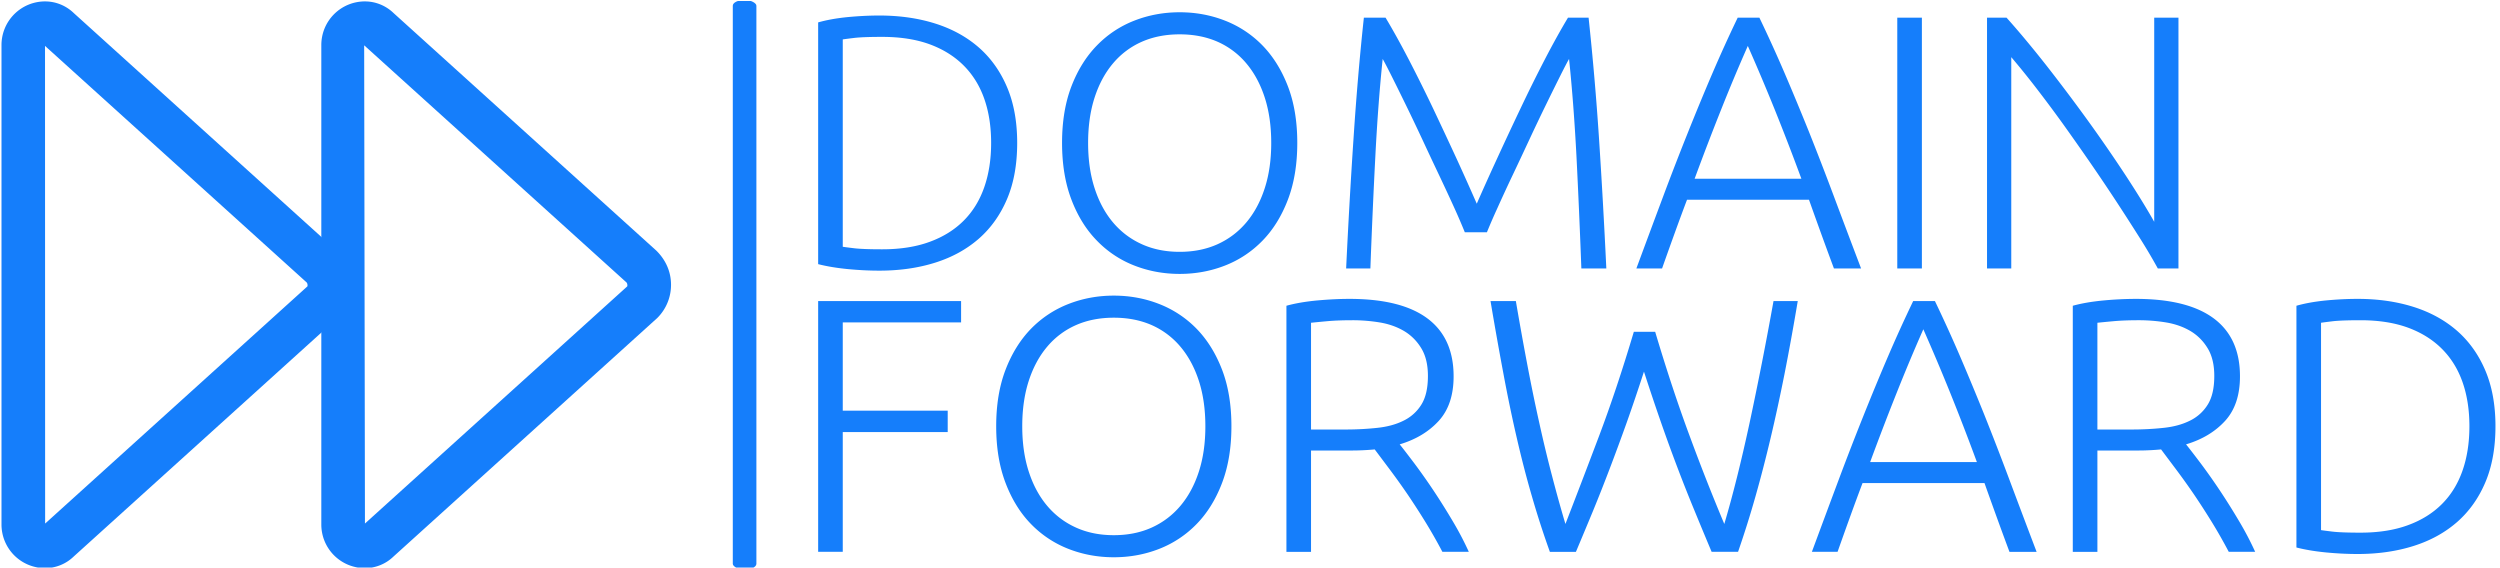
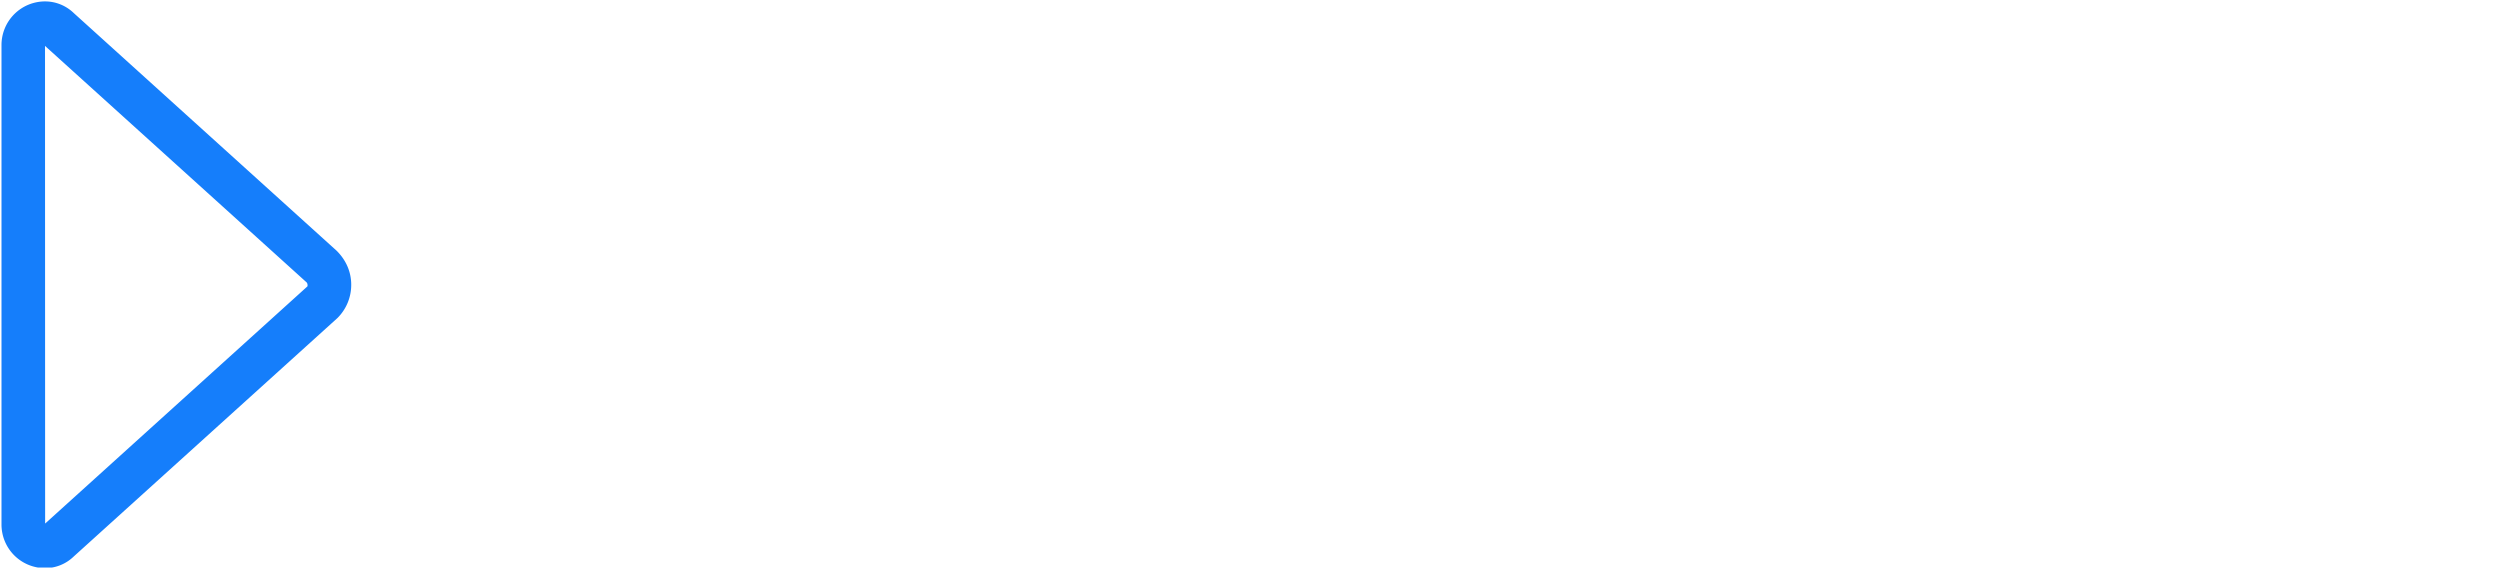
<svg xmlns="http://www.w3.org/2000/svg" width="1000" height="227" version="1.1" viewBox="0 0 1000 227">
  <g transform="translate(-.606 .408)">
    <svg width="1000" height="227" data-background-color="#ffffff" preserveAspectRatio="xMidYMid meet" viewBox="0 0 396 90">
      <g id="tight-bounds" transform="translate(.24 -.162)">
        <svg width="395.52" height="90.323" viewBox="0 0 395.52 90.323">
          <g>
            <svg width="395.52" height="90.323" viewBox="0 0 588.092 134.3">
              <g>
-                 <rect id="o-0" width="5.564" height="134.3" x="172.444" y="0" fill="#157efb" fill-opacity="1" stroke="transparent" stroke-width="0" class="rect-o-0" data-fill-palette-color="primary" data-palette-color="#157efb" opacity="1" rx="1%" />
-               </g>
+                 </g>
              <g transform="translate(192.572 .334)">
                <svg width="395.52" height="133.632" viewBox="0 0 395.52 133.632">
                  <g id="textblocktransform">
                    <svg id="textblock" width="395.52" height="133.632" viewBox="0 0 395.52 133.632">
                      <g>
                        <svg width="395.52" height="133.632" viewBox="0 0 395.52 133.632">
                          <g>
                            <svg width="395.52" height="133.632" data-palette-color="#157efb" viewBox="4.5 -35.4 231.75 75.3">
                              <svg />
                              <svg />
                              <g id="text-0" fill="#157efb" fill-rule="nonzero" stroke="none" stroke-dashoffset="0" stroke-linecap="butt" stroke-linejoin="miter" stroke-miterlimit="10" stroke-width="1" class="undefined-text-0" data-fill-palette-color="primary" font-family="none" font-size="none" font-weight="none" text-anchor="none">
-                                 <path d="M32-17.35c0 2.967-.467 5.55-1.4 7.75-.933 2.2-2.24 4.033-3.92 5.5-1.687 1.467-3.697 2.567-6.03 3.3-2.333.733-4.9 1.1-7.7 1.1-1.4 0-2.867-.073-4.4-.22C7.017-.073 5.667-.3 4.5-.6V-34c1.167-.333 2.517-.577 4.05-.73 1.533-.147 3-.22 4.4-.22 2.8 0 5.367.367 7.7 1.1 2.333.733 4.343 1.833 6.03 3.3 1.68 1.467 2.987 3.3 3.92 5.5.933 2.2 1.4 4.767 1.4 7.7zM7.9-31.65V-3c.2.033.71.1 1.53.2.813.1 2.12.15 3.92.15 2.5 0 4.683-.343 6.55-1.03 1.867-.68 3.433-1.653 4.7-2.92 1.267-1.267 2.217-2.81 2.85-4.63.633-1.813.95-3.853.95-6.12s-.317-4.3-.95-6.1c-.633-1.8-1.583-3.333-2.85-4.6-1.267-1.267-2.833-2.243-4.7-2.93-1.867-.68-4.05-1.02-6.55-1.02-1.8 0-3.107.05-3.92.15-.82.1-1.33.167-1.53.2zm62.8 14.3c0 2.967-.433 5.583-1.3 7.85-.867 2.267-2.04 4.157-3.52 5.67A14.577 14.577 0 0 1 60.7-.4C58.733.367 56.65.75 54.45.75S50.167.367 48.2-.4a14.478 14.478 0 0 1-5.17-3.43c-1.487-1.513-2.663-3.403-3.53-5.67s-1.3-4.883-1.3-7.85c0-2.967.433-5.577 1.3-7.83.867-2.247 2.043-4.13 3.53-5.65a14.544 14.544 0 0 1 5.17-3.42c1.967-.767 4.05-1.15 6.25-1.15s4.283.383 6.25 1.15a14.645 14.645 0 0 1 5.18 3.42c1.48 1.52 2.653 3.403 3.52 5.65.867 2.253 1.3 4.863 1.3 7.83zm-3.6 0c0-2.333-.3-4.427-.9-6.28-.6-1.847-1.45-3.42-2.55-4.72a10.97 10.97 0 0 0-3.97-2.98c-1.553-.68-3.297-1.02-5.23-1.02-1.933 0-3.673.34-5.22 1.02a10.954 10.954 0 0 0-3.98 2.98c-1.1 1.3-1.95 2.873-2.55 4.72-.6 1.853-.9 3.947-.9 6.28s.3 4.423.9 6.27c.6 1.853 1.45 3.43 2.55 4.73 1.1 1.3 2.427 2.3 3.98 3 1.547.7 3.287 1.05 5.22 1.05 1.933 0 3.677-.35 5.23-1.05 1.547-.7 2.87-1.7 3.97-3s1.95-2.877 2.55-4.73c.6-1.847.9-3.937.9-6.27zM96.9-5h-3.05a91.803 91.803 0 0 0-1.42-3.3c-.62-1.367-1.313-2.86-2.08-4.48-.767-1.613-1.55-3.28-2.35-5-.8-1.713-1.567-3.32-2.3-4.82-.733-1.5-1.383-2.817-1.95-3.95s-.983-1.933-1.25-2.4c-.433 4.167-.773 8.69-1.02 13.57C81.227-10.493 81-5.367 80.8 0h-3.35c.3-6.3.643-12.333 1.03-18.1.38-5.767.853-11.283 1.42-16.55h3c1 1.667 2.067 3.59 3.2 5.77a231.953 231.953 0 0 1 3.38 6.8 837.458 837.458 0 0 1 3.25 6.95 383.83 383.83 0 0 1 2.77 6.18c.8-1.833 1.727-3.893 2.78-6.18 1.047-2.28 2.13-4.597 3.25-6.95a215.775 215.775 0 0 1 3.37-6.8c1.133-2.18 2.2-4.103 3.2-5.77h2.85a413.484 413.484 0 0 1 1.43 16.55c.38 5.767.72 11.8 1.02 18.1h-3.45c-.2-5.367-.423-10.493-.67-15.38-.253-4.88-.597-9.403-1.03-13.57-.267.467-.683 1.267-1.25 2.4a473.061 473.061 0 0 0-1.95 3.95c-.733 1.5-1.5 3.107-2.3 4.82-.8 1.72-1.583 3.387-2.35 5a240.577 240.577 0 0 0-2.07 4.48A83.184 83.184 0 0 0 96.9-5zm51.7 5h-3.75a564.23 564.23 0 0 1-1.8-4.9c-.567-1.567-1.117-3.1-1.65-4.6h-16.85c-.567 1.5-1.133 3.033-1.7 4.6-.567 1.567-1.15 3.2-1.75 4.9h-3.55c1.333-3.6 2.583-6.96 3.75-10.08a405.63 405.63 0 0 1 3.43-8.85c1.113-2.78 2.22-5.453 3.32-8.02a196.97 196.97 0 0 1 3.5-7.7h3a196.97 196.97 0 0 1 3.5 7.7c1.1 2.567 2.21 5.24 3.33 8.02a446.637 446.637 0 0 1 3.42 8.85c1.167 3.12 2.433 6.48 3.8 10.08zm-15.65-30.75a252.402 252.402 0 0 0-3.67 8.75 382.15 382.15 0 0 0-3.68 9.6h14.75a335.45 335.45 0 0 0-3.7-9.6 298.89 298.89 0 0 0-3.7-8.75zM153.6 0v-34.65h3.4V0zm38.85 0h-2.85a78.595 78.595 0 0 0-2.42-4.1 365.065 365.065 0 0 0-3.23-5.03 289.21 289.21 0 0 0-3.7-5.5c-1.3-1.88-2.59-3.713-3.87-5.5a191.819 191.819 0 0 0-3.75-5.02 117.705 117.705 0 0 0-3.28-4.05V0H166v-34.65h2.7c1.7 1.9 3.527 4.09 5.48 6.57a251.677 251.677 0 0 1 5.72 7.6 209.113 209.113 0 0 1 5.23 7.58c1.613 2.467 2.937 4.617 3.97 6.45v-28.2h3.35zM7.9 39.15H4.5V4.5h19.75v2.95H7.9v12.2h14.5v2.95H7.9zM61.6 21.8c0 2.967-.433 5.583-1.3 7.85-.867 2.267-2.04 4.157-3.52 5.67a14.577 14.577 0 0 1-5.18 3.43c-1.967.767-4.05 1.15-6.25 1.15s-4.283-.383-6.25-1.15a14.577 14.577 0 0 1-5.18-3.43c-1.48-1.513-2.653-3.403-3.52-5.67s-1.3-4.883-1.3-7.85c0-2.967.433-5.577 1.3-7.83.867-2.247 2.04-4.13 3.52-5.65A14.645 14.645 0 0 1 39.1 4.9c1.967-.767 4.05-1.15 6.25-1.15s4.283.383 6.25 1.15a14.645 14.645 0 0 1 5.18 3.42c1.48 1.52 2.653 3.403 3.52 5.65.867 2.253 1.3 4.863 1.3 7.83zm-3.6 0c0-2.333-.3-4.427-.9-6.28-.6-1.847-1.45-3.42-2.55-4.72a10.97 10.97 0 0 0-3.97-2.98c-1.553-.68-3.297-1.02-5.23-1.02-1.933 0-3.673.34-5.22 1.02a10.954 10.954 0 0 0-3.98 2.98c-1.1 1.3-1.95 2.873-2.55 4.72-.6 1.853-.9 3.947-.9 6.28s.3 4.423.9 6.27c.6 1.853 1.45 3.43 2.55 4.73 1.1 1.3 2.427 2.3 3.98 3 1.547.7 3.287 1.05 5.22 1.05 1.933 0 3.677-.35 5.23-1.05 1.547-.7 2.87-1.7 3.97-3s1.95-2.877 2.55-4.73c.6-1.847.9-3.937.9-6.27zm34.3-6.9c0 2.6-.683 4.65-2.05 6.15-1.367 1.5-3.167 2.583-5.4 3.25.533.667 1.227 1.567 2.08 2.7a86.292 86.292 0 0 1 2.62 3.72 93.86 93.86 0 0 1 2.65 4.23 42.95 42.95 0 0 1 2.2 4.2h-3.65a71.758 71.758 0 0 0-2.27-4 107.558 107.558 0 0 0-2.5-3.88 98.444 98.444 0 0 0-2.48-3.47L81.4 25c-1.067.1-2.133.15-3.2.15h-5.6v14h-3.4v-34c1.2-.333 2.607-.577 4.22-.73 1.62-.147 3.113-.22 4.48-.22 4.767 0 8.36.9 10.78 2.7 2.413 1.8 3.62 4.467 3.62 8zm-14-7.75c-1.267 0-2.373.04-3.32.12-.953.087-1.747.163-2.38.23v14.75h4.7c1.567 0 3.05-.077 4.45-.23 1.4-.147 2.617-.48 3.65-1a5.927 5.927 0 0 0 2.45-2.22c.6-.967.9-2.283.9-3.95 0-1.533-.3-2.8-.9-3.8-.6-1-1.383-1.793-2.35-2.38-.967-.58-2.073-.98-3.32-1.2a23.123 23.123 0 0 0-3.88-.32zm38.9 1.6h2.95c1.6 5.367 3.21 10.223 4.83 14.57a291.201 291.201 0 0 0 4.72 11.98c1.167-3.933 2.327-8.567 3.48-13.9a508.98 508.98 0 0 0 3.32-16.9h3.35c-.6 3.567-1.207 6.907-1.82 10.02-.62 3.12-1.263 6.087-1.93 8.9-.667 2.82-1.367 5.52-2.1 8.1a138.567 138.567 0 0 1-2.4 7.63h-3.65c-.8-1.9-1.59-3.8-2.37-5.7a212.31 212.31 0 0 1-2.33-5.88 235.689 235.689 0 0 1-2.3-6.32c-.767-2.2-1.55-4.533-2.35-7-.8 2.467-1.59 4.8-2.37 7-.787 2.2-1.563 4.307-2.33 6.32-.767 2.02-1.54 3.98-2.32 5.88-.787 1.9-1.58 3.8-2.38 5.7h-3.6c-.9-2.5-1.723-5.043-2.47-7.63-.753-2.58-1.453-5.28-2.1-8.1-.653-2.813-1.27-5.78-1.85-8.9A517.745 517.745 0 0 1 97.4 4.5h3.5c.5 2.933 1.017 5.807 1.55 8.62.533 2.82 1.093 5.547 1.68 8.18.58 2.633 1.18 5.123 1.8 7.47.613 2.353 1.22 4.53 1.82 6.53 1.433-3.7 2.967-7.71 4.6-12.03 1.633-4.313 3.25-9.153 4.85-14.52zm55.65 30.4h-3.75a564.23 564.23 0 0 1-1.8-4.9c-.567-1.567-1.117-3.1-1.65-4.6H148.8c-.567 1.5-1.133 3.033-1.7 4.6-.567 1.567-1.15 3.2-1.75 4.9h-3.55c1.333-3.6 2.583-6.96 3.75-10.08a405.63 405.63 0 0 1 3.43-8.85c1.113-2.78 2.22-5.453 3.32-8.02a196.97 196.97 0 0 1 3.5-7.7h3a196.97 196.97 0 0 1 3.5 7.7c1.1 2.567 2.21 5.24 3.33 8.02a446.637 446.637 0 0 1 3.42 8.85c1.167 3.12 2.433 6.48 3.8 10.08zM157.2 8.4a252.402 252.402 0 0 0-3.67 8.75 382.15 382.15 0 0 0-3.68 9.6h14.75a335.45 335.45 0 0 0-3.7-9.6 298.89 298.89 0 0 0-3.7-8.75zm43.75 6.5c0 2.6-.683 4.65-2.05 6.15-1.367 1.5-3.167 2.583-5.4 3.25.533.667 1.227 1.567 2.08 2.7a86.292 86.292 0 0 1 2.62 3.72 93.86 93.86 0 0 1 2.65 4.23 42.95 42.95 0 0 1 2.2 4.2h-3.65a71.758 71.758 0 0 0-2.27-4 107.558 107.558 0 0 0-2.5-3.88 98.444 98.444 0 0 0-2.48-3.47l-2.1-2.8c-1.067.1-2.133.15-3.2.15h-5.6v14h-3.4v-34c1.2-.333 2.61-.577 4.23-.73a49.49 49.49 0 0 1 4.47-.22c4.767 0 8.36.9 10.78 2.7 2.413 1.8 3.62 4.467 3.62 8zm-14-7.75c-1.267 0-2.373.04-3.32.12-.953.087-1.747.163-2.38.23v14.75h4.7c1.567 0 3.05-.077 4.45-.23 1.4-.147 2.617-.48 3.65-1a5.927 5.927 0 0 0 2.45-2.22c.6-.967.9-2.283.9-3.95 0-1.533-.3-2.8-.9-3.8-.6-1-1.383-1.793-2.35-2.38-.967-.58-2.073-.98-3.32-1.2a23.123 23.123 0 0 0-3.88-.32zm49.3 14.65c0 2.967-.467 5.55-1.4 7.75-.933 2.2-2.24 4.033-3.92 5.5-1.687 1.467-3.697 2.567-6.03 3.3-2.333.733-4.9 1.1-7.7 1.1-1.4 0-2.867-.073-4.4-.22-1.533-.153-2.883-.38-4.05-.68V5.15c1.167-.333 2.517-.577 4.05-.73 1.533-.147 3-.22 4.4-.22 2.8 0 5.367.367 7.7 1.1 2.333.733 4.343 1.833 6.03 3.3 1.68 1.467 2.987 3.3 3.92 5.5.933 2.2 1.4 4.767 1.4 7.7zm-24.1-14.3v28.65c.2.033.71.1 1.53.2.813.1 2.12.15 3.92.15 2.5 0 4.683-.343 6.55-1.03 1.867-.68 3.433-1.653 4.7-2.92 1.267-1.267 2.217-2.81 2.85-4.63.633-1.813.95-3.853.95-6.12s-.317-4.3-.95-6.1c-.633-1.8-1.583-3.333-2.85-4.6-1.267-1.267-2.833-2.243-4.7-2.93-1.867-.68-4.05-1.02-6.55-1.02-1.8 0-3.107.05-3.92.15-.82.1-1.33.167-1.53.2z" data-fill-palette-color="primary" opacity="1" style="mix-blend-mode:normal" />
-                               </g>
+                                 </g>
                            </svg>
                          </g>
                        </svg>
                      </g>
                    </svg>
                  </g>
                </svg>
              </g>
              <g transform="translate(0 .334)">
                <svg width="157.879" height="133.632" viewBox="0 0 157.879 133.632">
                  <g>
                    <svg xml:space="preserve" id="icon-0" width="157.879" height="133.632" x="0" y="0" class="icon-icon-0" data-fill-palette-color="accent" style="enable-background:new 0 0 100 100" version="1.1" viewBox="18.36 24.31 63.577 53.813">
                      <g fill="#157efb" data-fill-palette-color="accent">
                        <path d="M22.492 78.123a4.136 4.136 0 0 1-4.132-4.131V28.441a4.137 4.137 0 0 1 4.132-4.131c1.024 0 1.997.397 2.74 1.115l24.953 22.562c.919.915 1.384 2.036 1.384 3.229a4.438 4.438 0 0 1-1.309 3.16L25.21 77.027a3.897 3.897 0 0 1-2.718 1.096zm0-49.588.011 45.357 24.902-22.518c.033-.037.032-.278-.075-.385L22.492 28.535z" data-fill-palette-color="accent" />
-                         <path d="M52.861 78.123a4.136 4.136 0 0 1-4.132-4.131V28.441a4.136 4.136 0 0 1 4.132-4.131c1.023 0 1.996.397 2.739 1.115l24.954 22.562c.919.916 1.383 2.036 1.383 3.229a4.43 4.43 0 0 1-1.309 3.158L55.577 77.027a3.89 3.89 0 0 1-2.716 1.096zm-.063-49.645.074 45.412 24.902-22.517c.032-.037.032-.278-.076-.385l-24.9-22.51z" data-fill-palette-color="accent" />
                      </g>
                    </svg>
                  </g>
                </svg>
              </g>
            </svg>
          </g>
        </svg>
-         <path fill="none" stroke="none" d="M0 0h395.52v90.323H0z" visibility="hidden" />
      </g>
    </svg>
  </g>
</svg>